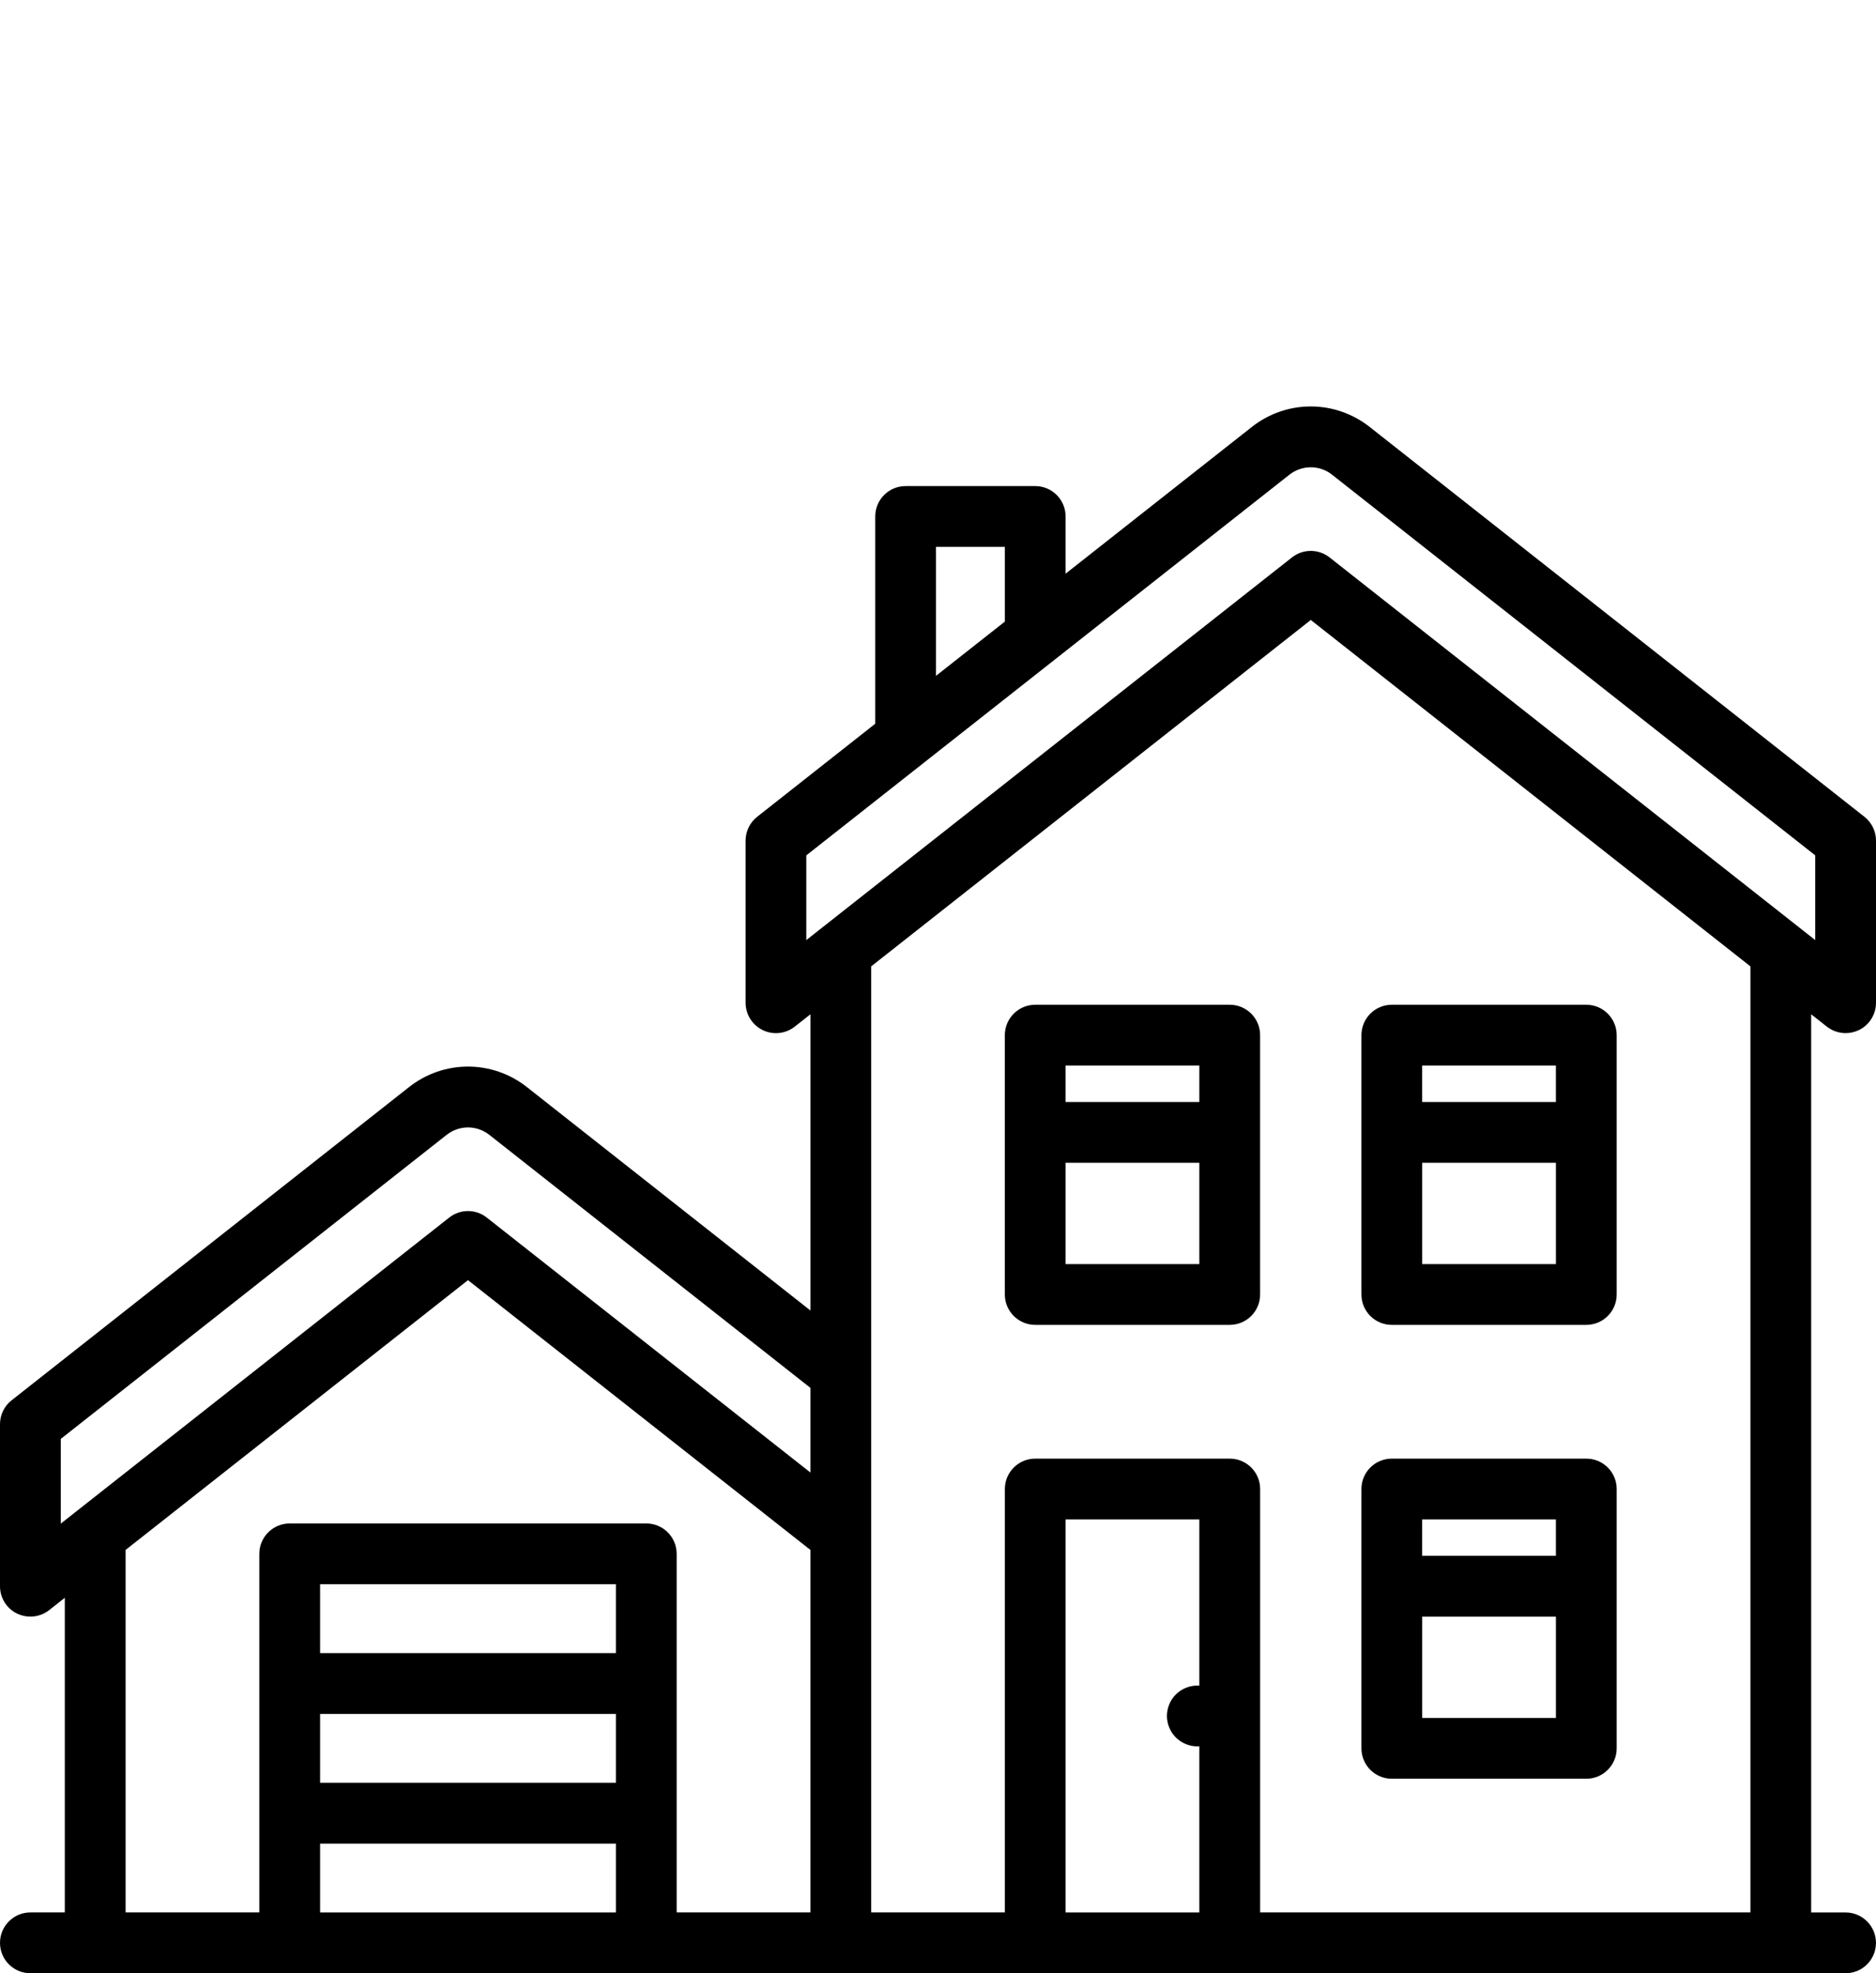
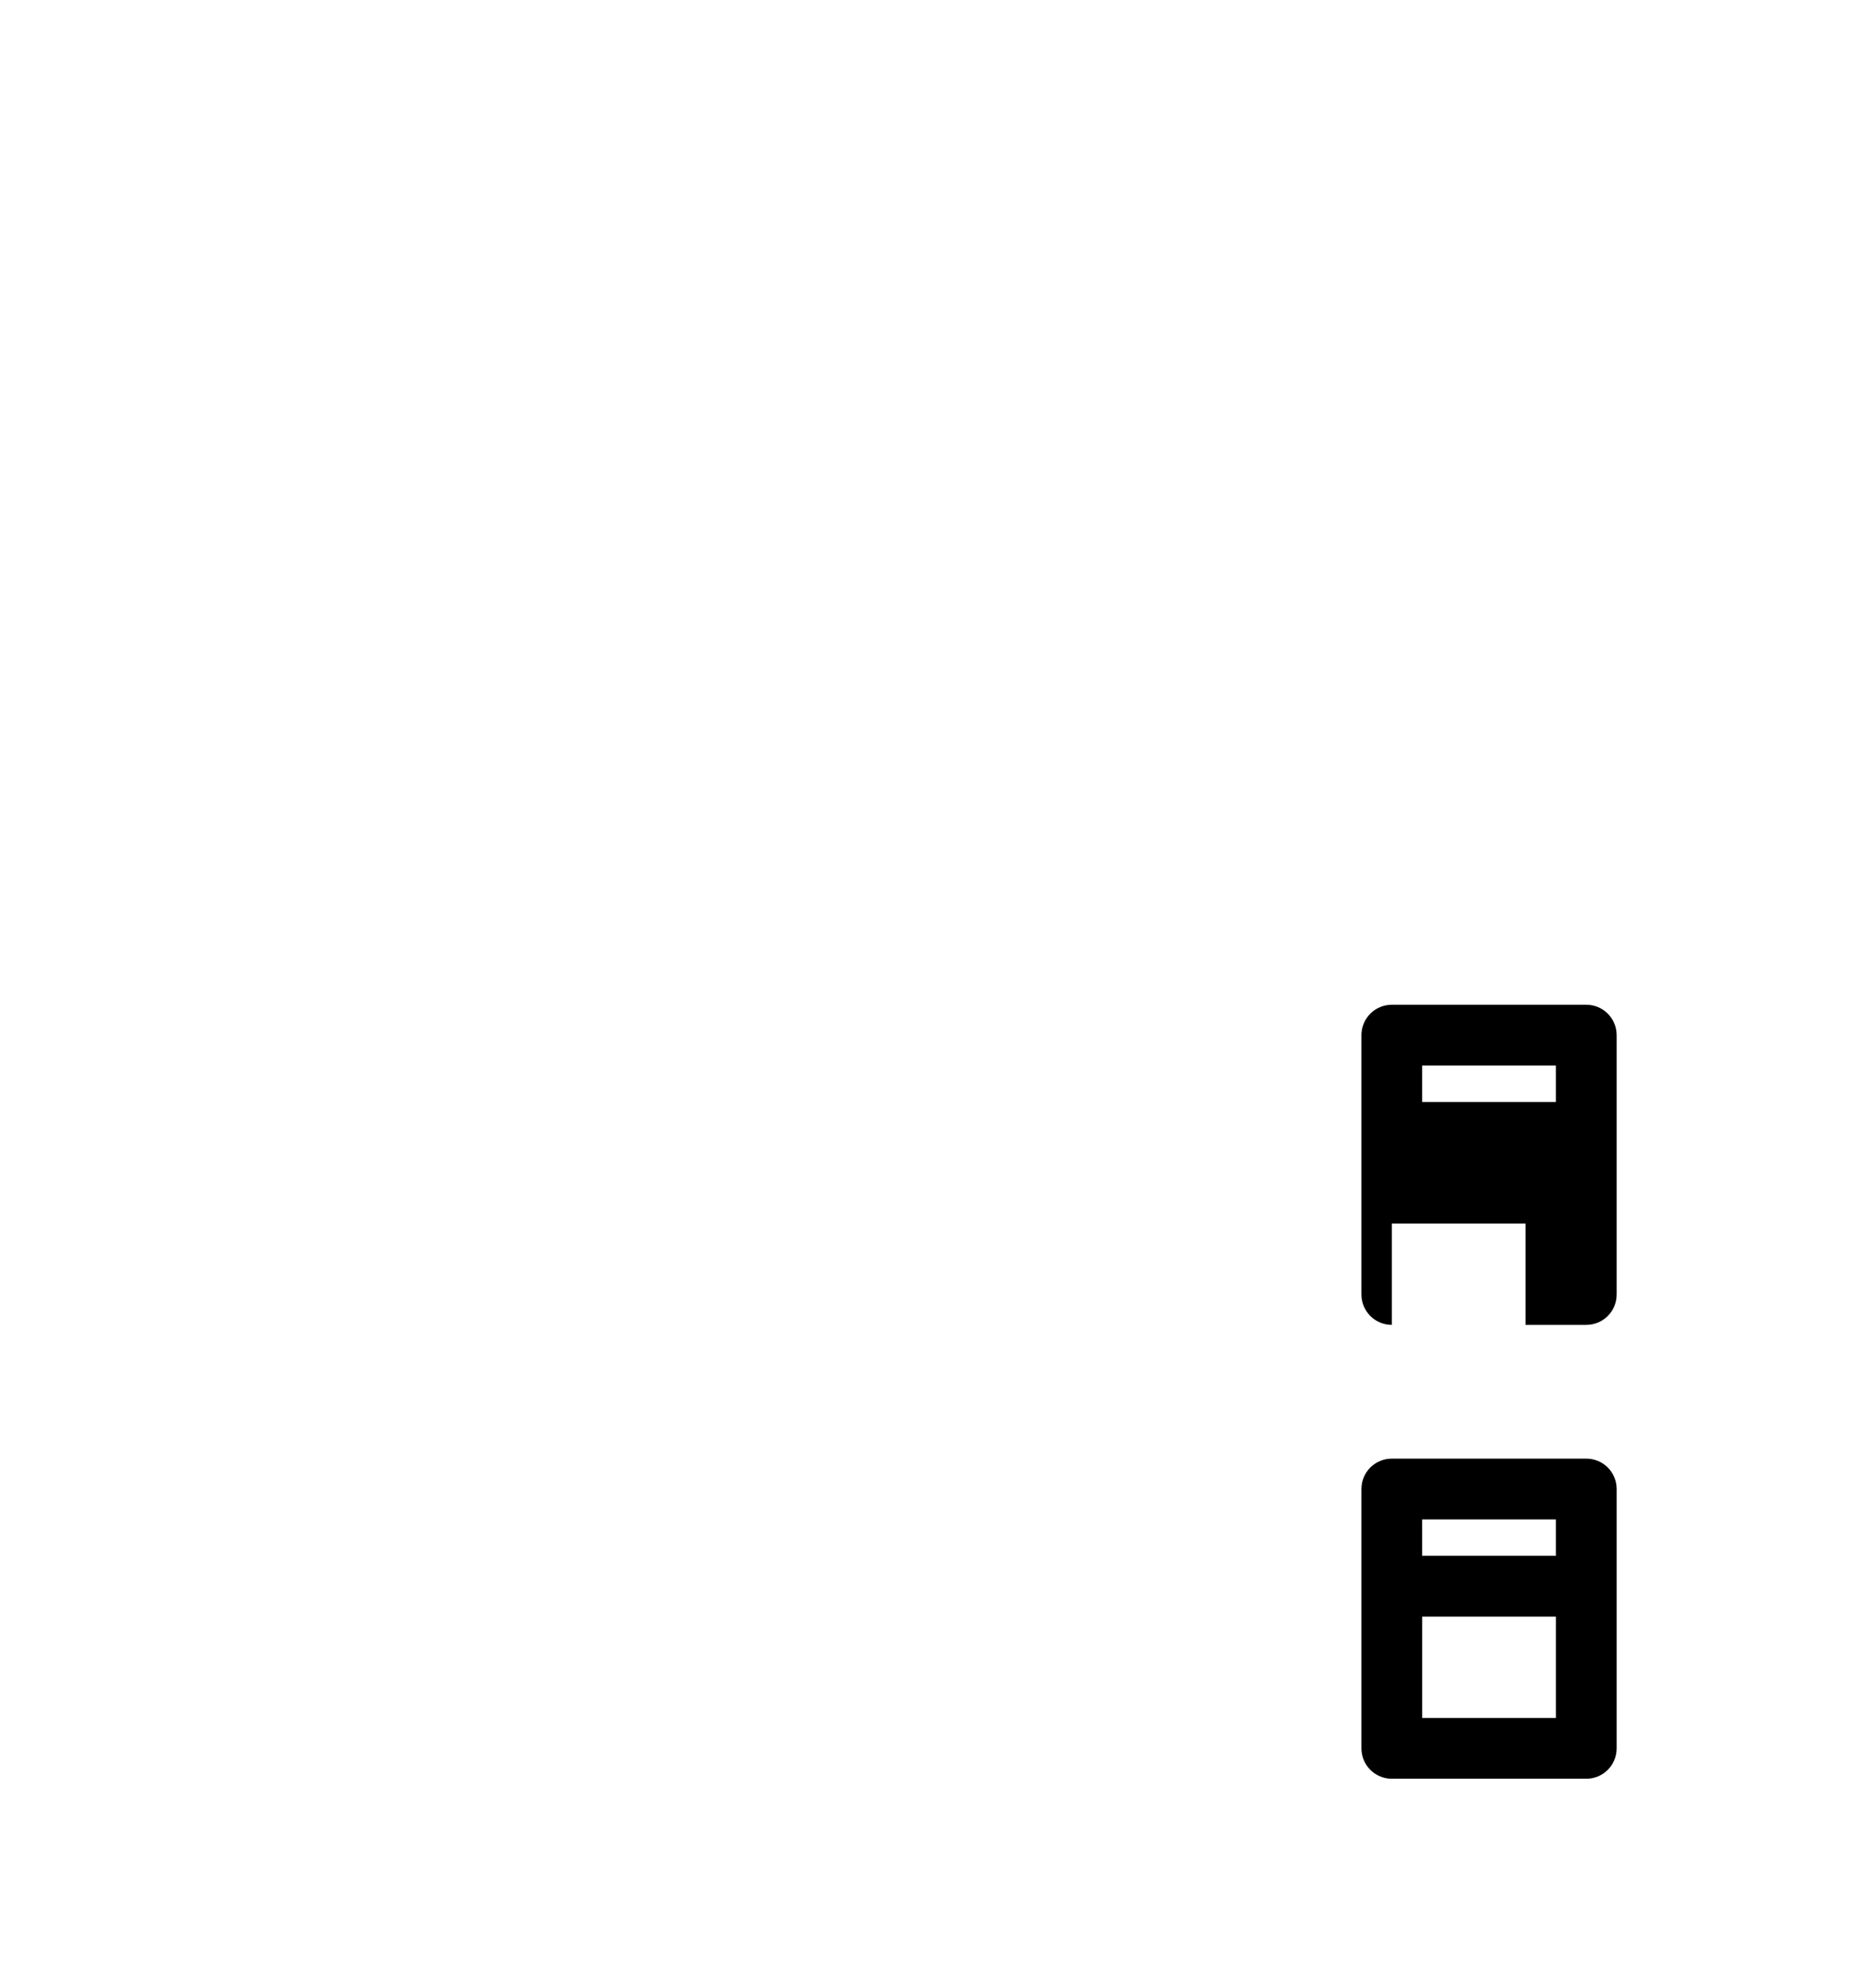
<svg xmlns="http://www.w3.org/2000/svg" version="1.1" id="Vrstva_1" x="0px" y="0px" width="70.917px" height="74.585px" viewBox="0 0 70.917 74.585" enable-background="new 0 0 70.917 74.585" xml:space="preserve">
  <g>
-     <path d="M69.057,38.804c0.208,0.162,0.459,0.246,0.712,0.246c0.171,0,0.341-0.038,0.501-0.114c0.396-0.192,0.647-0.594,0.647-1.034   v-6.126c0-0.353-0.161-0.685-0.438-0.903L51.777,16.138c-1.313-1.033-3.144-1.033-4.455,0l-7.04,5.546v-2.162   c0-0.634-0.514-1.149-1.148-1.149h-4.9c-0.635,0-1.148,0.515-1.148,1.149v7.834l-4.463,3.517c-0.277,0.218-0.438,0.55-0.438,0.903   v6.126c0,0.44,0.252,0.841,0.647,1.034c0.395,0.192,0.867,0.141,1.211-0.131l0.593-0.466v11.196L19.918,41.09   c-1.312-1.033-3.144-1.033-4.455,0L0.438,52.93C0.161,53.146,0,53.479,0,53.832v6.126c0,0.439,0.251,0.843,0.647,1.034   c0.16,0.076,0.331,0.114,0.501,0.114c0.253,0,0.505-0.084,0.711-0.246l0.591-0.466v11.893H1.148C0.514,72.287,0,72.804,0,73.437   c0,0.635,0.514,1.148,1.148,1.148h68.62c0.635,0,1.148-0.514,1.148-1.148c0-0.633-0.514-1.149-1.148-1.149h-1.302V38.338   L69.057,38.804z M35.382,20.67h2.604v2.825l-2.604,2.051V20.67z M30.48,32.332l18.263-14.389c0.476-0.374,1.139-0.374,1.612,0   L68.62,32.332v3.202L50.261,21.07c-0.209-0.164-0.459-0.247-0.71-0.247c-0.252,0-0.504,0.083-0.712,0.247L30.48,35.534V32.332z    M2.297,54.389l14.588-11.494c0.475-0.373,1.137-0.373,1.612,0l12.138,9.564v3.2l-12.233-9.636c-0.417-0.33-1.004-0.33-1.422,0   L2.297,57.591V54.389z M4.748,58.585l12.943-10.197l12.944,10.197v13.702h-5.056V58.732c0-0.635-0.514-1.148-1.149-1.148H10.952   c-0.634,0-1.149,0.514-1.149,1.148v13.555H4.748V58.585L4.748,58.585z M12.101,64.784h11.181v2.603H12.101V64.784z M23.282,62.484   H12.101v-2.604h11.181V62.484z M12.101,69.685h11.181v2.603H12.101V69.685z M45.338,63.714c-0.026-0.002-0.051-0.002-0.076-0.002   c-0.302,0-0.6,0.122-0.813,0.337c-0.215,0.212-0.336,0.509-0.336,0.812c0,0.301,0.121,0.598,0.336,0.813   c0.213,0.212,0.511,0.336,0.813,0.336c0.025,0,0.05-0.002,0.076-0.004v6.282h-5.056V57.431h5.056V63.714z M66.17,72.287H47.636   V56.282c0-0.635-0.515-1.148-1.149-1.148h-7.353c-0.633,0-1.148,0.514-1.148,1.148v16.005h-5.054V36.528l16.619-13.094   L66.17,36.528V72.287z" />
    <path d="M52.613,67.234h7.352c0.636,0,1.149-0.516,1.149-1.148v-9.804c0-0.635-0.514-1.148-1.149-1.148h-7.352   c-0.634,0-1.148,0.514-1.148,1.148v9.804C51.465,66.719,51.979,67.234,52.613,67.234z M53.762,64.937v-3.83h5.055v3.83H53.762z    M58.816,57.431v1.378h-5.055v-1.378H58.816z" />
-     <path d="M52.613,50.078h7.352c0.636,0,1.149-0.514,1.149-1.148v-9.803c0-0.634-0.514-1.149-1.149-1.149h-7.352   c-0.634,0-1.148,0.515-1.148,1.149v9.803C51.465,49.564,51.979,50.078,52.613,50.078z M53.762,47.781v-3.829h5.055v3.829H53.762z    M58.816,40.275v1.379h-5.055v-1.379H58.816z" />
-     <path d="M46.486,37.978h-7.353c-0.633,0-1.148,0.515-1.148,1.149v9.803c0,0.635,0.516,1.148,1.148,1.148h7.353   c0.635,0,1.149-0.514,1.149-1.148v-9.803C47.636,38.492,47.121,37.978,46.486,37.978z M45.338,40.275v1.379h-5.056v-1.379H45.338z    M40.282,47.781v-3.829h5.056v3.829H40.282z" />
+     <path d="M52.613,50.078h7.352c0.636,0,1.149-0.514,1.149-1.148v-9.803c0-0.634-0.514-1.149-1.149-1.149h-7.352   c-0.634,0-1.148,0.515-1.148,1.149v9.803C51.465,49.564,51.979,50.078,52.613,50.078z v-3.829h5.055v3.829H53.762z    M58.816,40.275v1.379h-5.055v-1.379H58.816z" />
  </g>
</svg>